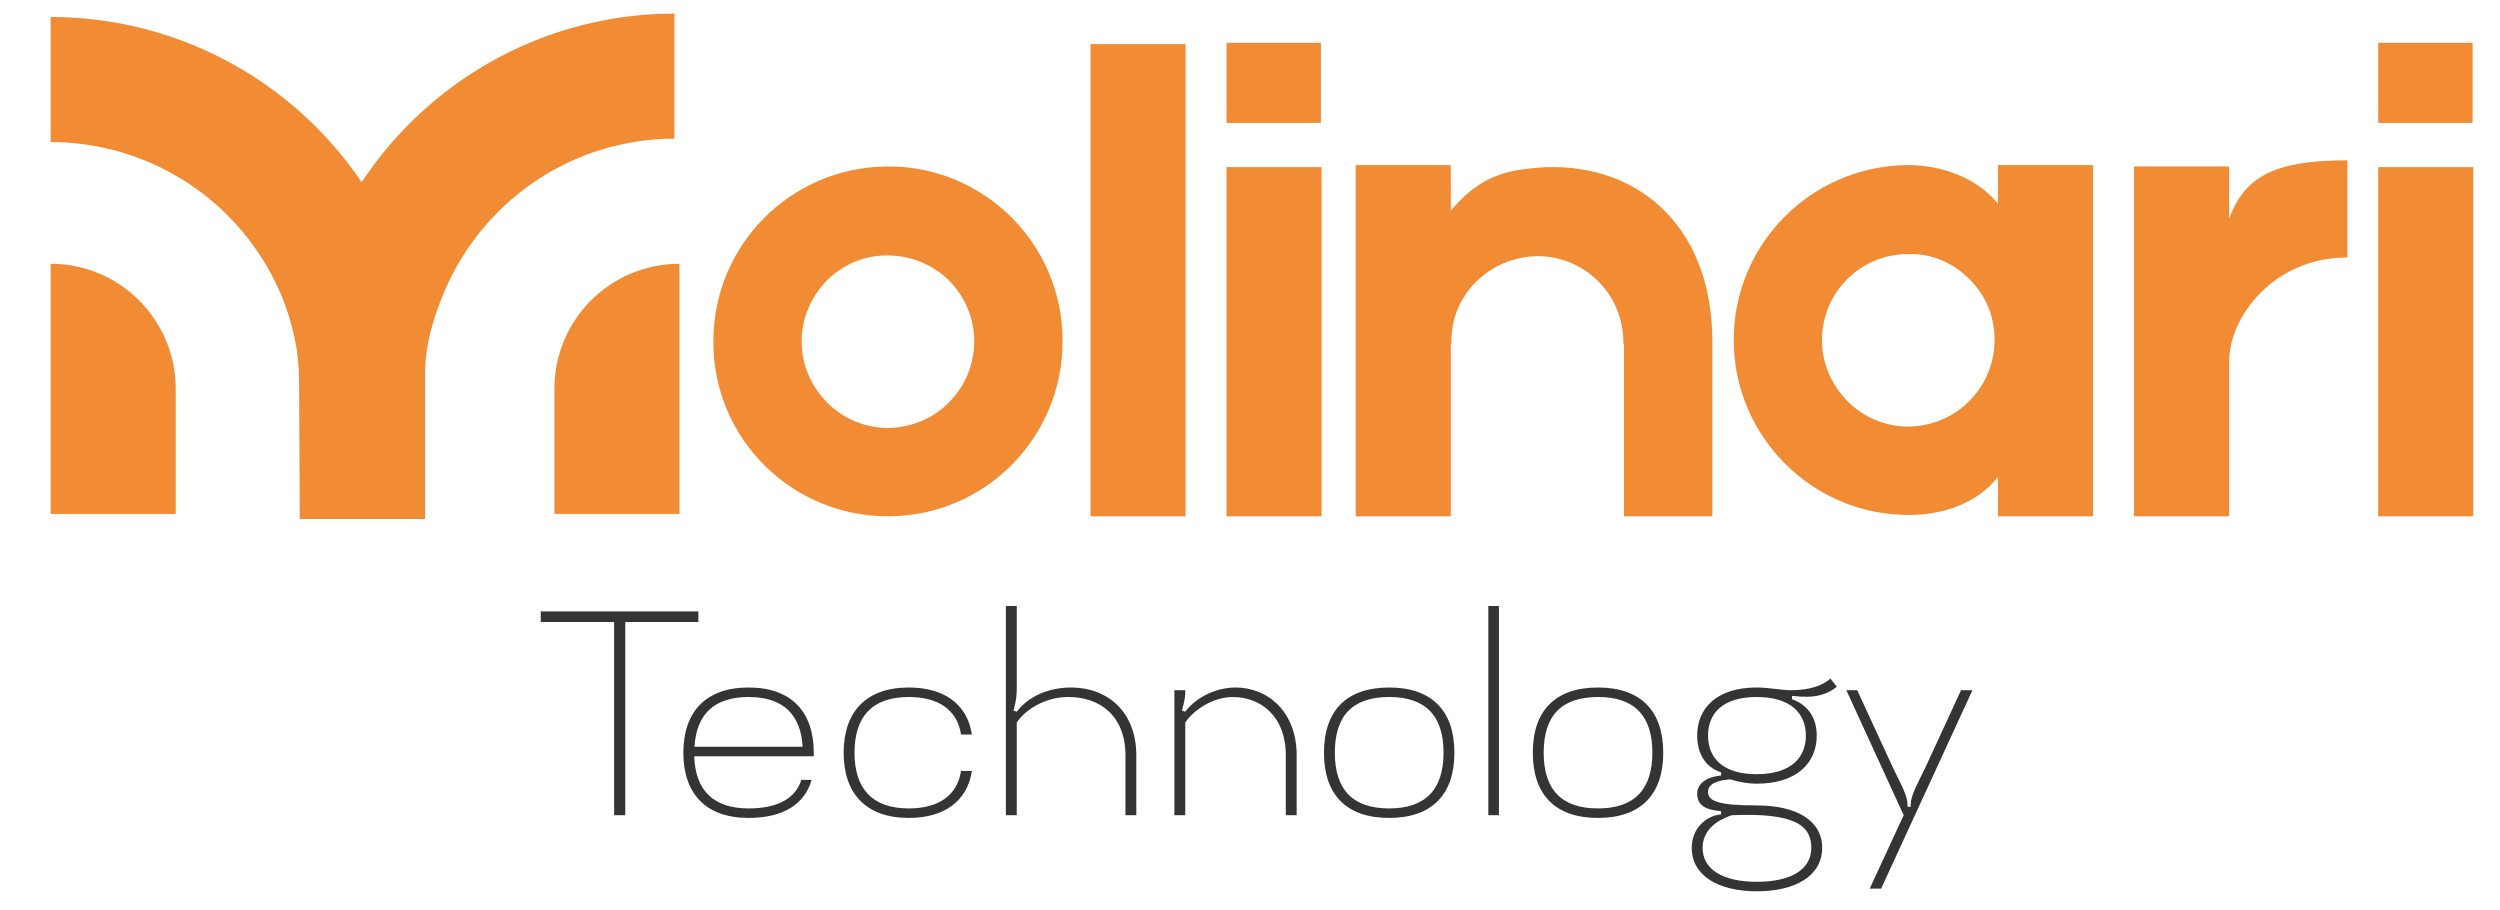
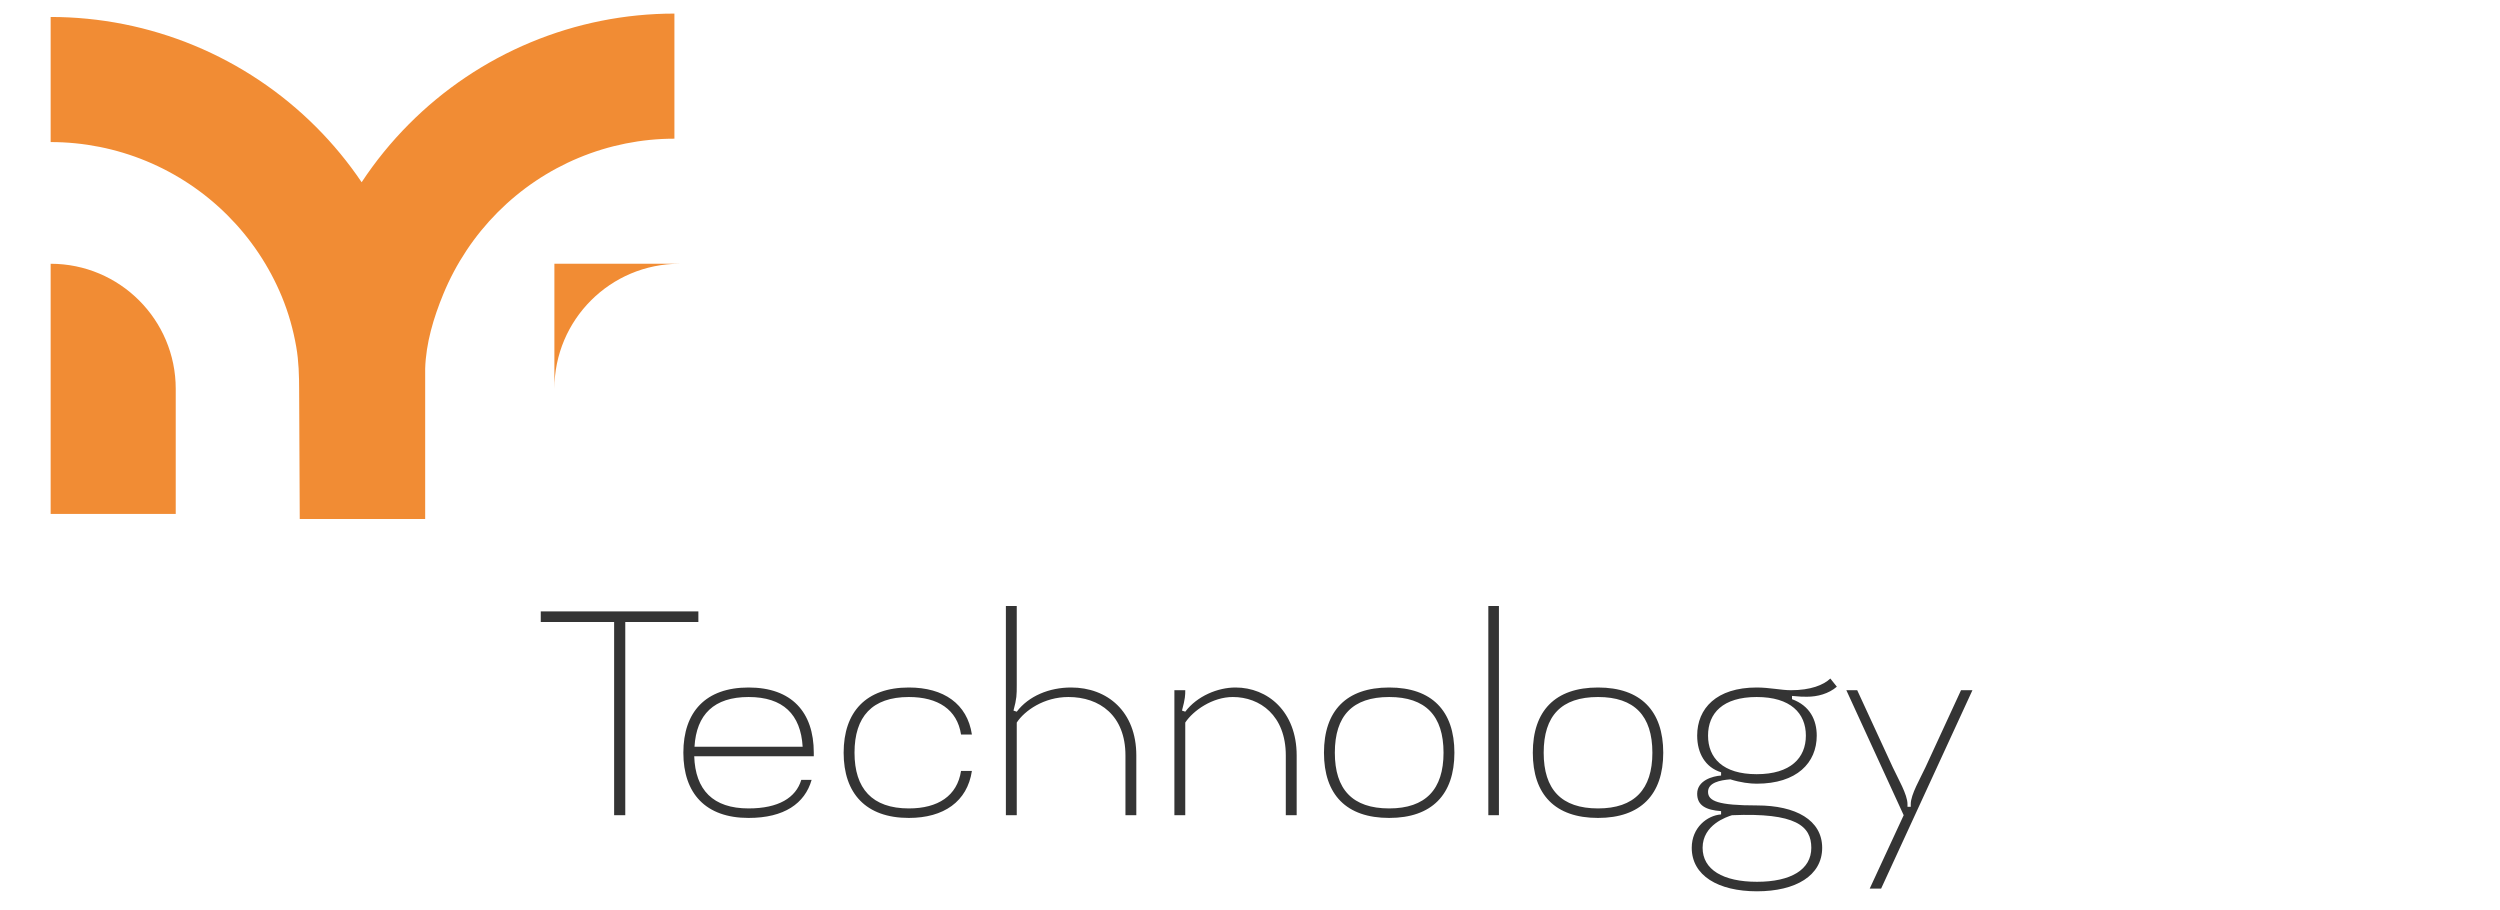
<svg xmlns="http://www.w3.org/2000/svg" width="184" height="67" viewBox="0 0 184 67" fill="none">
  <path fill-rule="evenodd" clip-rule="evenodd" d="M49.637 10.207C47.222 10.207 44.83 10.685 42.598 11.614C40.366 12.544 38.336 13.907 36.625 15.627C34.914 17.348 33.556 19.391 32.628 21.642C31.906 23.395 31.348 25.261 31.293 27.132C31.293 28.207 31.293 37.62 31.293 38.2H22.061L22.017 28.744C22.017 27.671 21.989 26.592 21.805 25.534C21.585 24.265 21.238 23.028 20.739 21.822C19.814 19.588 18.458 17.558 16.748 15.849C15.038 14.139 13.008 12.783 10.774 11.857C8.54 10.932 6.146 10.456 3.728 10.456V1.249C7.355 1.249 10.946 1.963 14.297 3.351C17.648 4.739 20.693 6.774 23.258 9.339C24.508 10.589 25.633 11.953 26.617 13.412C27.63 11.877 28.795 10.444 30.098 9.135C32.661 6.557 35.706 4.512 39.059 3.115C42.412 1.719 46.006 1 49.637 1V10.207Z" fill="#F18C34" />
  <path d="M3.728 19.413C8.812 19.413 12.934 23.535 12.934 28.62V37.827H3.728V19.413Z" fill="#F18C34" />
-   <path d="M40.803 28.62C40.803 23.535 44.925 19.413 50.01 19.413V37.827H40.803V28.62Z" fill="#F18C34" />
-   <path d="M65.303 12.25C72.403 12.2 78.203 17.95 78.203 25.05C78.253 32.15 72.553 37.95 65.453 38C58.303 38.05 52.503 32.3 52.503 25.2C52.453 18.1 58.153 12.3 65.303 12.25ZM69.853 29.6C71.053 28.4 71.703 26.8 71.703 25.1C71.703 23.4 71.003 21.8 69.803 20.6C68.603 19.45 67.003 18.8 65.303 18.8C63.603 18.8 62.053 19.45 60.853 20.65C59.653 21.9 59.003 23.45 59.003 25.15C59.003 26.85 59.703 28.45 60.903 29.65C62.103 30.85 63.703 31.5 65.403 31.5C67.103 31.45 68.703 30.8 69.853 29.6ZM87.26 3.25V38H80.26V3.25H87.26ZM97.219 3.15V9.05H90.269V3.15H97.219ZM97.269 12.3V38H90.269V12.3H97.269ZM113.079 12.35C120.129 11.75 126.029 16.3 126.029 25.15C126.029 25.35 126.029 25.55 126.029 25.75V38H119.529V36.4V25.3H119.479C119.479 25.25 119.479 25.2 119.479 25.2C119.479 23.5 118.829 21.9 117.629 20.7C116.429 19.5 114.829 18.85 113.129 18.85C111.429 18.9 109.829 19.55 108.629 20.75C107.429 21.95 106.779 23.55 106.829 25.25V25.3H106.779V38H99.779V12.15H106.779V15.5C108.879 13 110.779 12.55 113.079 12.35ZM147.051 12.15H154.051V38H147.051V35.1C145.501 37.1 142.901 37.9 140.551 37.9C133.451 37.95 127.651 32.2 127.601 25.1C127.551 18 133.301 12.2 140.401 12.15C142.851 12.15 145.501 13.05 147.051 15V12.15ZM144.951 29.5C146.151 28.3 146.801 26.7 146.801 25C146.801 23.3 146.151 21.7 144.901 20.5C143.701 19.3 142.101 18.65 140.451 18.7C138.751 18.7 137.151 19.35 135.951 20.55C134.751 21.75 134.101 23.35 134.101 25.05C134.101 26.75 134.801 28.35 136.001 29.55C137.201 30.75 138.801 31.4 140.501 31.4C142.201 31.35 143.801 30.7 144.951 29.5ZM164.066 16.1C165.216 12.9 167.566 11.8 172.766 11.8V18.95C167.366 18.95 164.066 23.3 164.066 26.6V38H157.066V26.6V12.25H164.066V16.1ZM181.985 3.15V9.05H175.035V3.15H181.985ZM182.035 12.3V38H175.035V12.3H182.035Z" fill="#F18C34" />
+   <path d="M40.803 28.62C40.803 23.535 44.925 19.413 50.01 19.413H40.803V28.62Z" fill="#F18C34" />
  <path d="M39.8 45.78V45H51.4V45.78H46.02V60H45.2V45.78H39.8ZM55.095 60.2C51.935 60.2 50.295 58.4 50.295 55.4C50.295 52.4 51.935 50.6 55.095 50.6C58.255 50.6 59.895 52.4 59.895 55.4V55.66H51.095C51.175 58.14 52.475 59.5 55.095 59.5C57.295 59.5 58.575 58.72 58.975 57.4H59.735C59.235 59.14 57.715 60.2 55.095 60.2ZM51.115 54.96H59.075C58.935 52.58 57.635 51.3 55.095 51.3C52.555 51.3 51.255 52.58 51.115 54.96ZM66.892 60.2C63.732 60.2 62.092 58.4 62.092 55.4C62.092 52.4 63.732 50.6 66.892 50.6C69.452 50.6 71.192 51.8 71.532 54.06H70.732C70.452 52.22 69.032 51.3 66.892 51.3C64.192 51.3 62.892 52.74 62.892 55.4C62.892 58.04 64.192 59.5 66.892 59.5C69.032 59.5 70.452 58.58 70.732 56.74H71.532C71.192 59 69.452 60.2 66.892 60.2ZM74.833 60H74.033V44.6H74.833V50.4C74.833 51.16 74.833 51.4 74.593 52.3L74.833 52.38C75.713 51.22 77.233 50.6 78.833 50.6C81.493 50.6 83.633 52.36 83.633 55.6V60H82.833V55.6C82.833 52.66 80.933 51.3 78.633 51.3C76.833 51.3 75.413 52.3 74.833 53.18V60ZM95.435 55.6V60H94.635V55.6C94.635 52.66 92.735 51.3 90.735 51.3C89.235 51.3 87.815 52.3 87.235 53.18V60H86.435V50.8H87.235C87.235 51.16 87.235 51.4 86.995 52.3L87.235 52.38C88.115 51.22 89.635 50.6 90.935 50.6C93.295 50.6 95.435 52.36 95.435 55.6ZM102.244 59.5C104.924 59.5 106.244 58.1 106.244 55.4C106.244 52.68 104.924 51.3 102.244 51.3C99.544 51.3 98.244 52.68 98.244 55.4C98.244 58.1 99.544 59.5 102.244 59.5ZM102.244 50.6C105.384 50.6 107.044 52.32 107.044 55.4C107.044 58.48 105.384 60.2 102.244 60.2C99.084 60.2 97.444 58.48 97.444 55.4C97.444 52.32 99.084 50.6 102.244 50.6ZM109.541 60V44.6H110.321V60H109.541ZM117.615 59.5C120.295 59.5 121.615 58.1 121.615 55.4C121.615 52.68 120.295 51.3 117.615 51.3C114.915 51.3 113.615 52.68 113.615 55.4C113.615 58.1 114.915 59.5 117.615 59.5ZM117.615 50.6C120.755 50.6 122.415 52.32 122.415 55.4C122.415 58.48 120.755 60.2 117.615 60.2C114.455 60.2 112.815 58.48 112.815 55.4C112.815 52.32 114.455 50.6 117.615 50.6ZM129.292 56.98C131.792 56.98 132.912 55.78 132.912 54.14C132.912 52.5 131.792 51.3 129.292 51.3C126.792 51.3 125.712 52.5 125.712 54.14C125.712 55.78 126.792 56.98 129.292 56.98ZM127.472 60C127.092 60.12 125.312 60.7 125.312 62.4C125.312 64 126.812 64.9 129.312 64.9C131.812 64.9 133.312 64 133.312 62.4C133.312 60.8 132.192 59.8 127.472 60ZM126.672 59.7C125.552 59.62 124.912 59.28 124.912 58.42C124.912 57.44 126.052 57.12 126.672 57.08V56.84C125.512 56.48 124.912 55.44 124.912 54.14C124.912 52.14 126.332 50.6 129.292 50.6C130.232 50.6 131.112 50.8 131.812 50.8C133.252 50.8 134.212 50.42 134.712 49.94L135.192 50.54C134.592 51.06 133.772 51.28 132.992 51.28C132.692 51.28 132.492 51.28 131.892 51.22V51.46C133.212 51.94 133.712 53 133.712 54.14C133.712 56.14 132.252 57.68 129.292 57.68C128.812 57.68 128.112 57.6 127.352 57.36C126.592 57.42 125.712 57.6 125.712 58.28C125.712 58.96 126.452 59.28 129.312 59.28C132.172 59.28 134.112 60.36 134.112 62.4C134.112 64.44 132.172 65.6 129.312 65.6C126.452 65.6 124.512 64.44 124.512 62.4C124.512 60.9 125.652 60.02 126.672 59.94V59.7ZM140.111 60L135.891 50.8H136.691L139.311 56.48C139.691 57.3 140.391 58.48 140.391 59.18V59.38H140.631V59.18C140.631 58.48 141.331 57.3 141.711 56.48L144.331 50.8H145.171L138.451 65.4H137.611L140.111 60Z" fill="#343434" />
</svg>